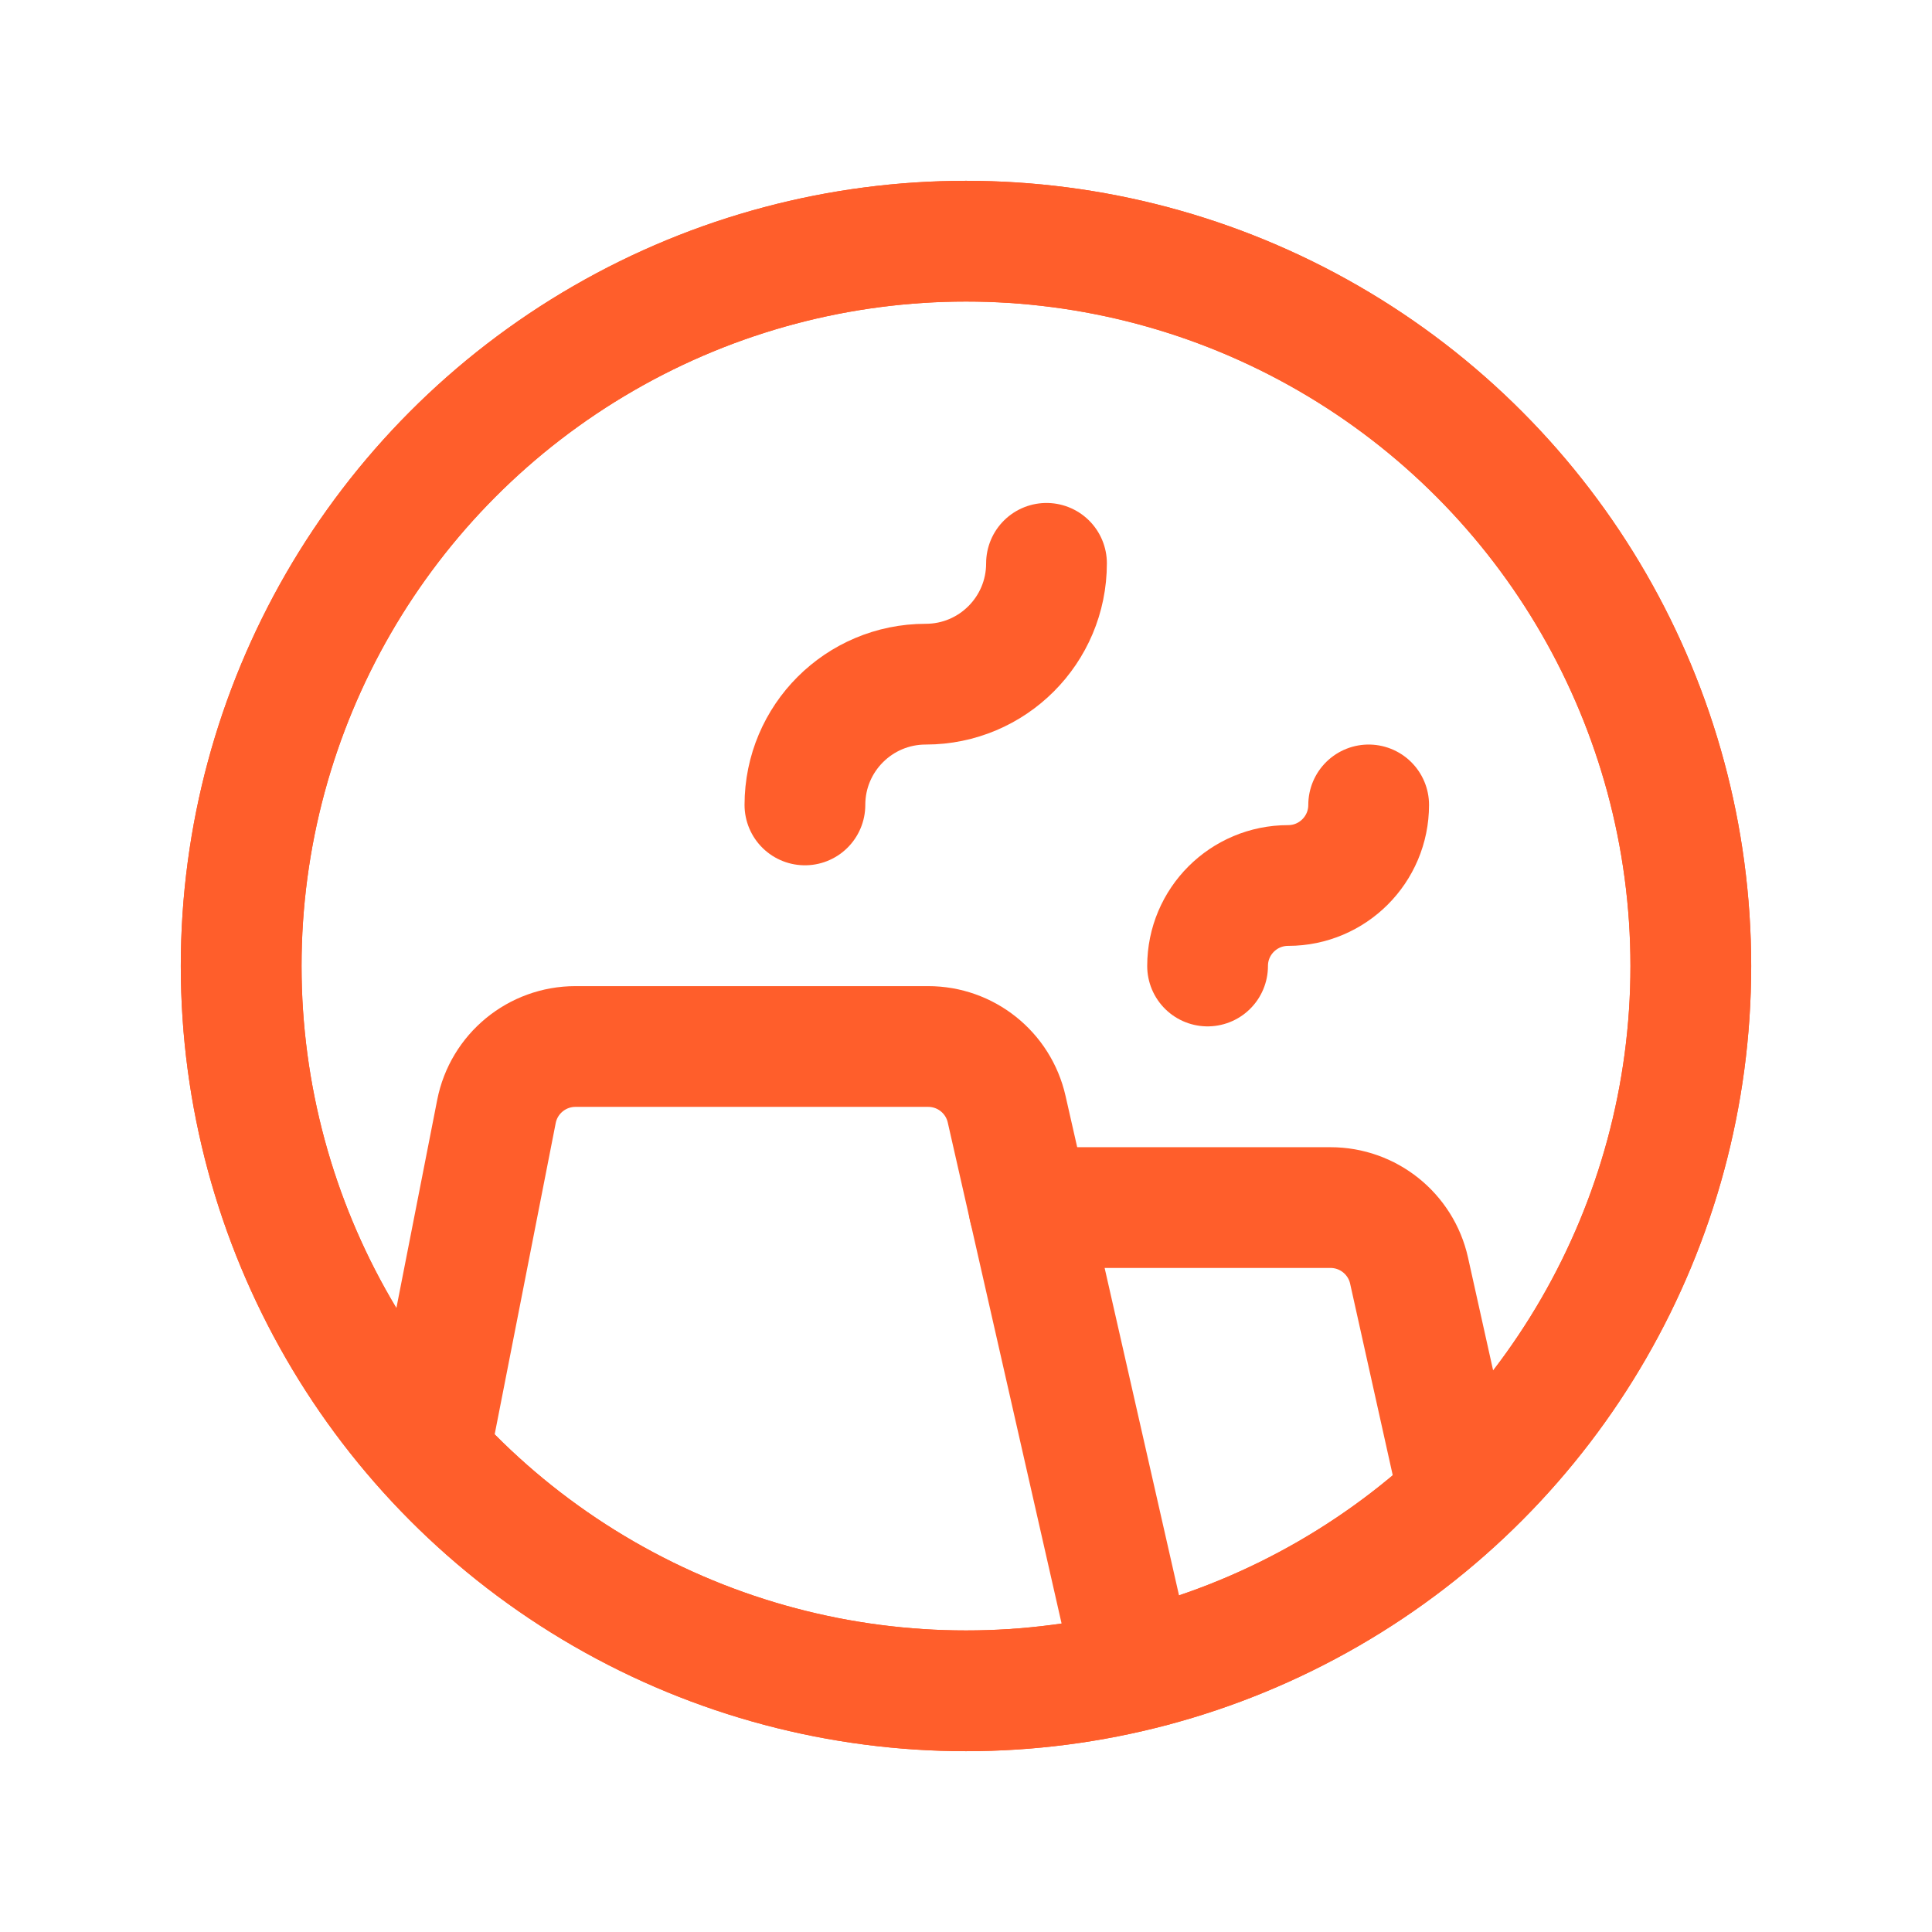
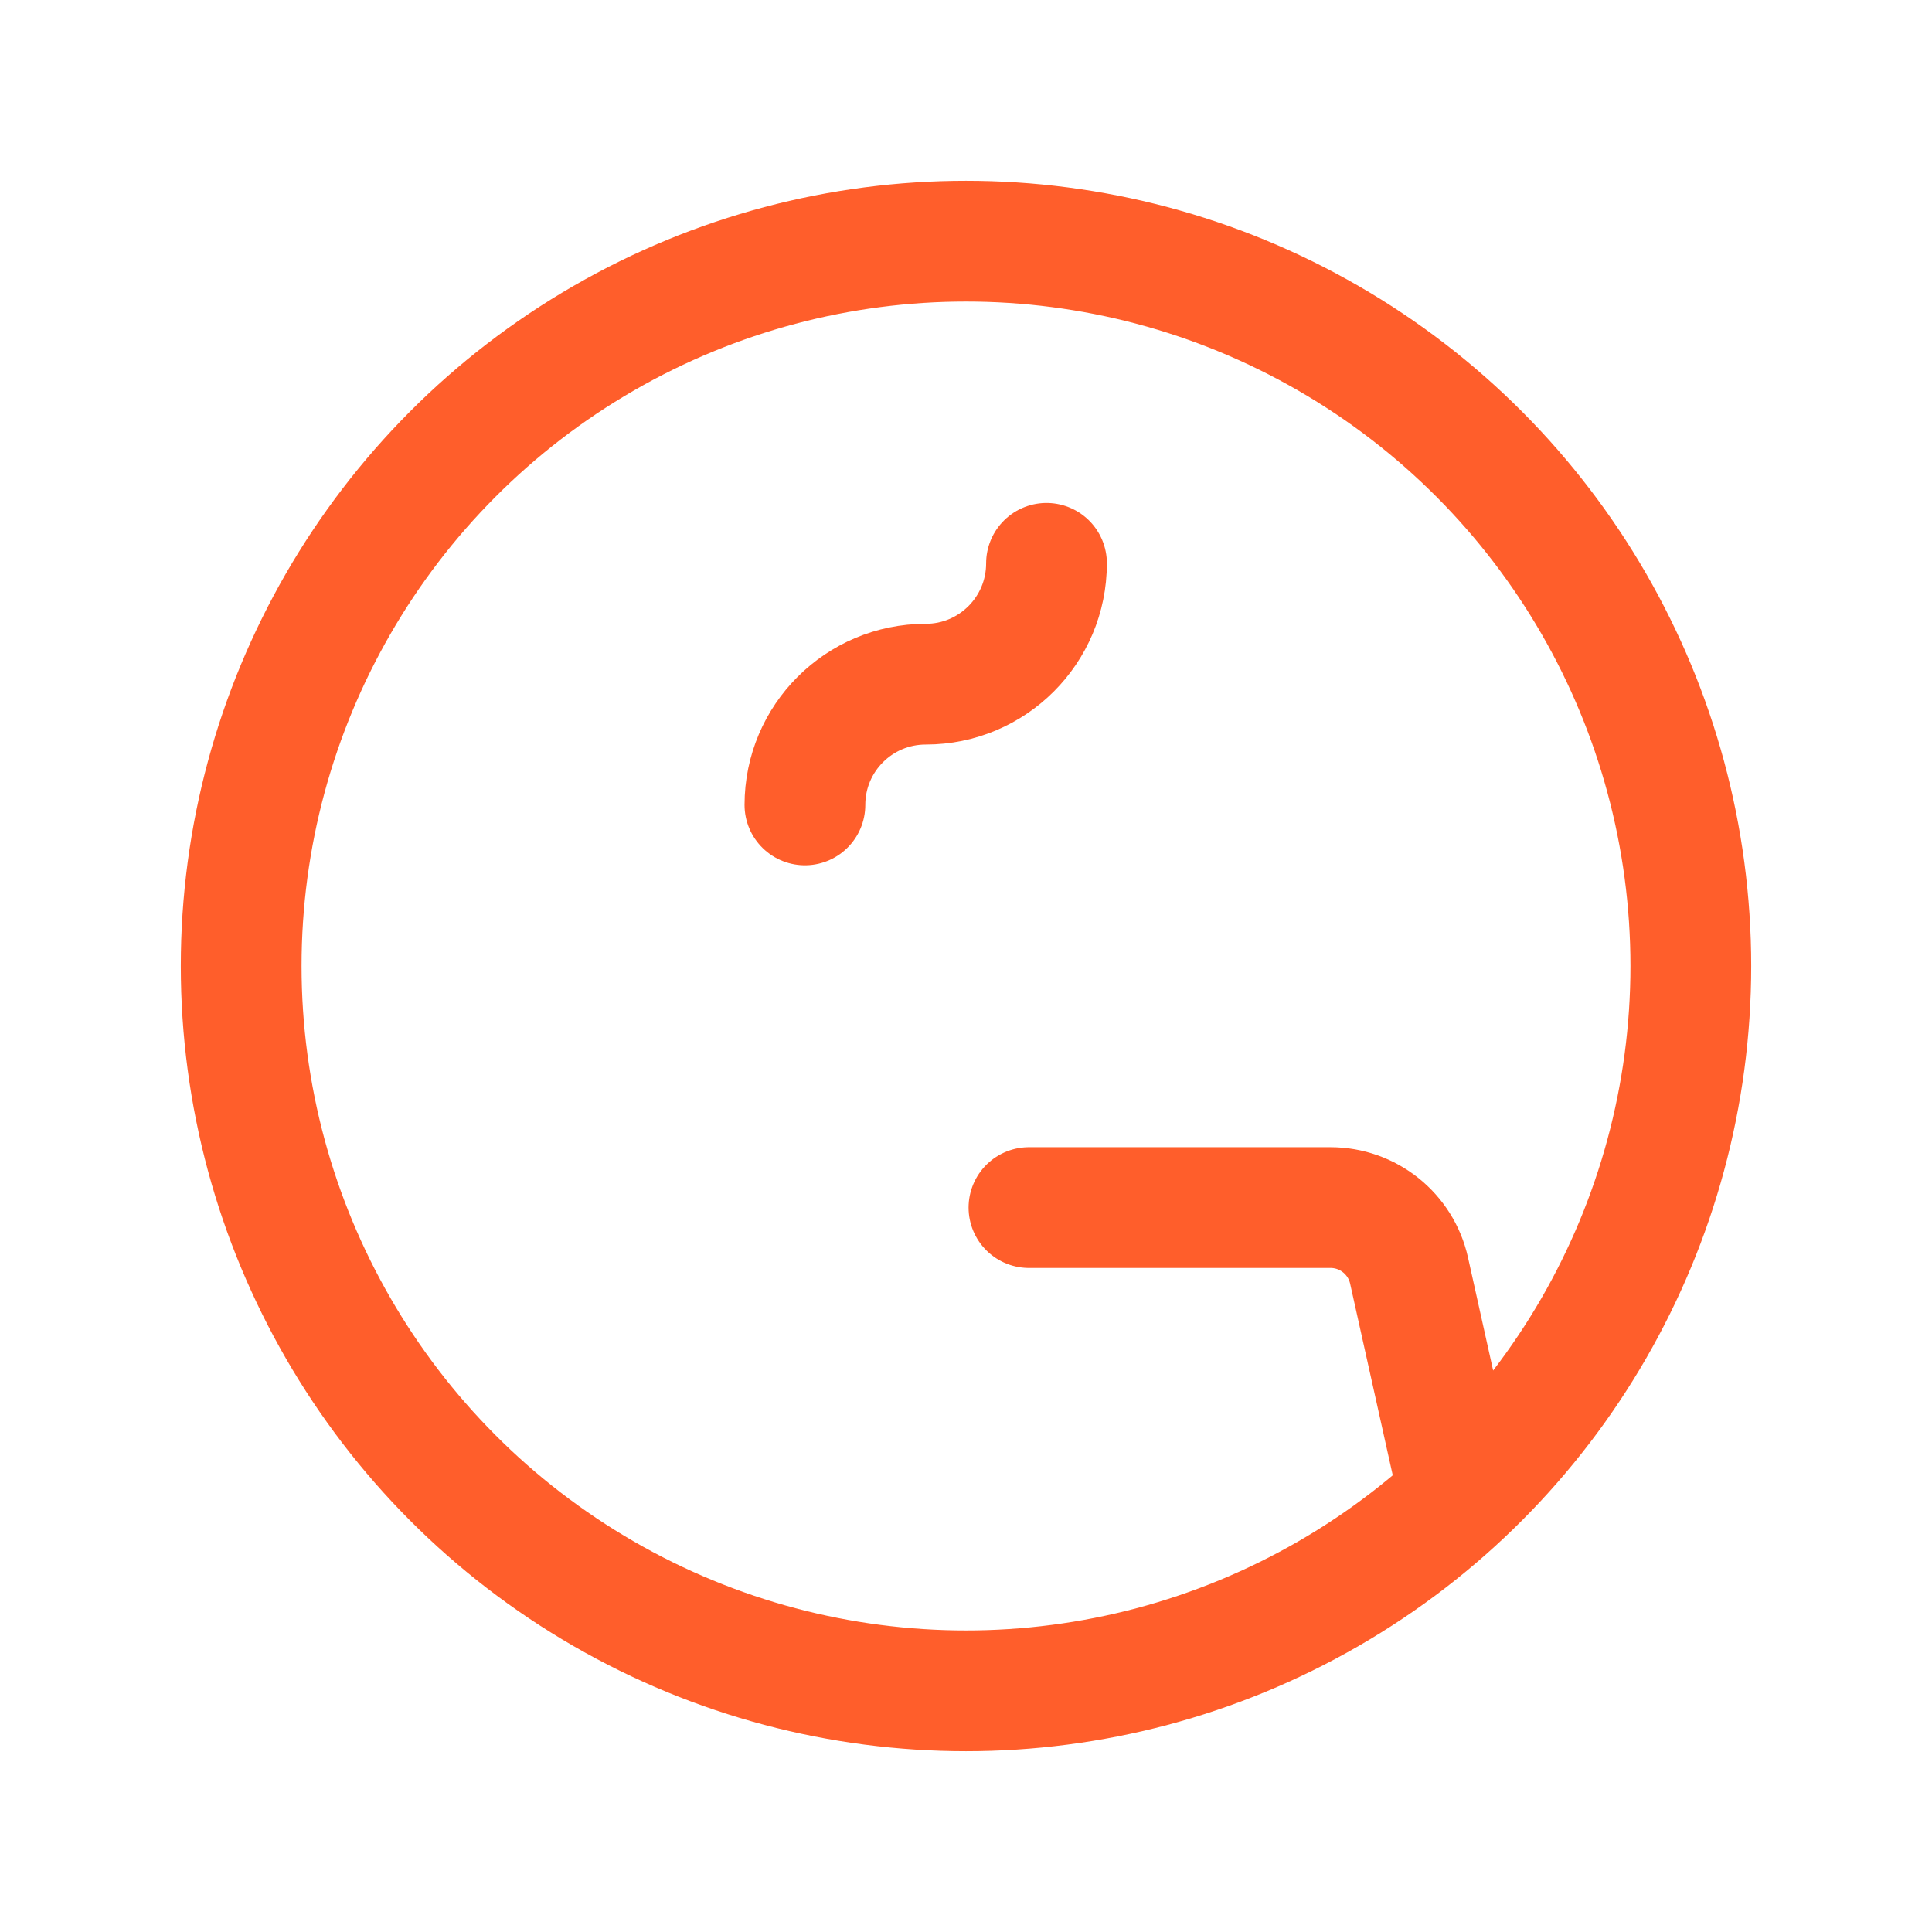
<svg xmlns="http://www.w3.org/2000/svg" width="24" height="24" viewBox="0 0 24 24" fill="none">
  <circle cx="12" cy="12" r="9.004" stroke="#FF5E2B" stroke-width="1.5" stroke-linecap="round" stroke-linejoin="round" />
-   <circle cx="12" cy="12" r="9.004" stroke="#FF5E2B" stroke-width="1.5" stroke-linecap="round" stroke-linejoin="round" />
  <path d="M13 6.998C13 7.827 12.329 8.499 11.5 8.499V8.499C10.671 8.499 9.999 9.17 9.999 9.999" stroke="#FF5E2B" stroke-width="1.5" stroke-linecap="round" stroke-linejoin="round" />
-   <path d="M17.002 9.999C17.002 10.552 16.554 11 16.002 11V11C15.449 11 15.001 11.447 15.001 12" stroke="#FF5E2B" stroke-width="1.5" stroke-linecap="round" stroke-linejoin="round" />
  <path d="M18.127 18.585L17.504 15.784C17.402 15.326 16.996 15.001 16.528 15.001H12.782" stroke="#FF5E2B" stroke-width="1.5" stroke-linecap="round" stroke-linejoin="round" />
-   <path d="M14.089 20.751L12.505 13.779C12.402 13.323 11.997 13 11.53 13H7.149C6.671 13 6.259 13.338 6.167 13.808L5.337 18.041" stroke="#FF5E2B" stroke-width="1.5" stroke-linecap="round" stroke-linejoin="round" />
</svg>